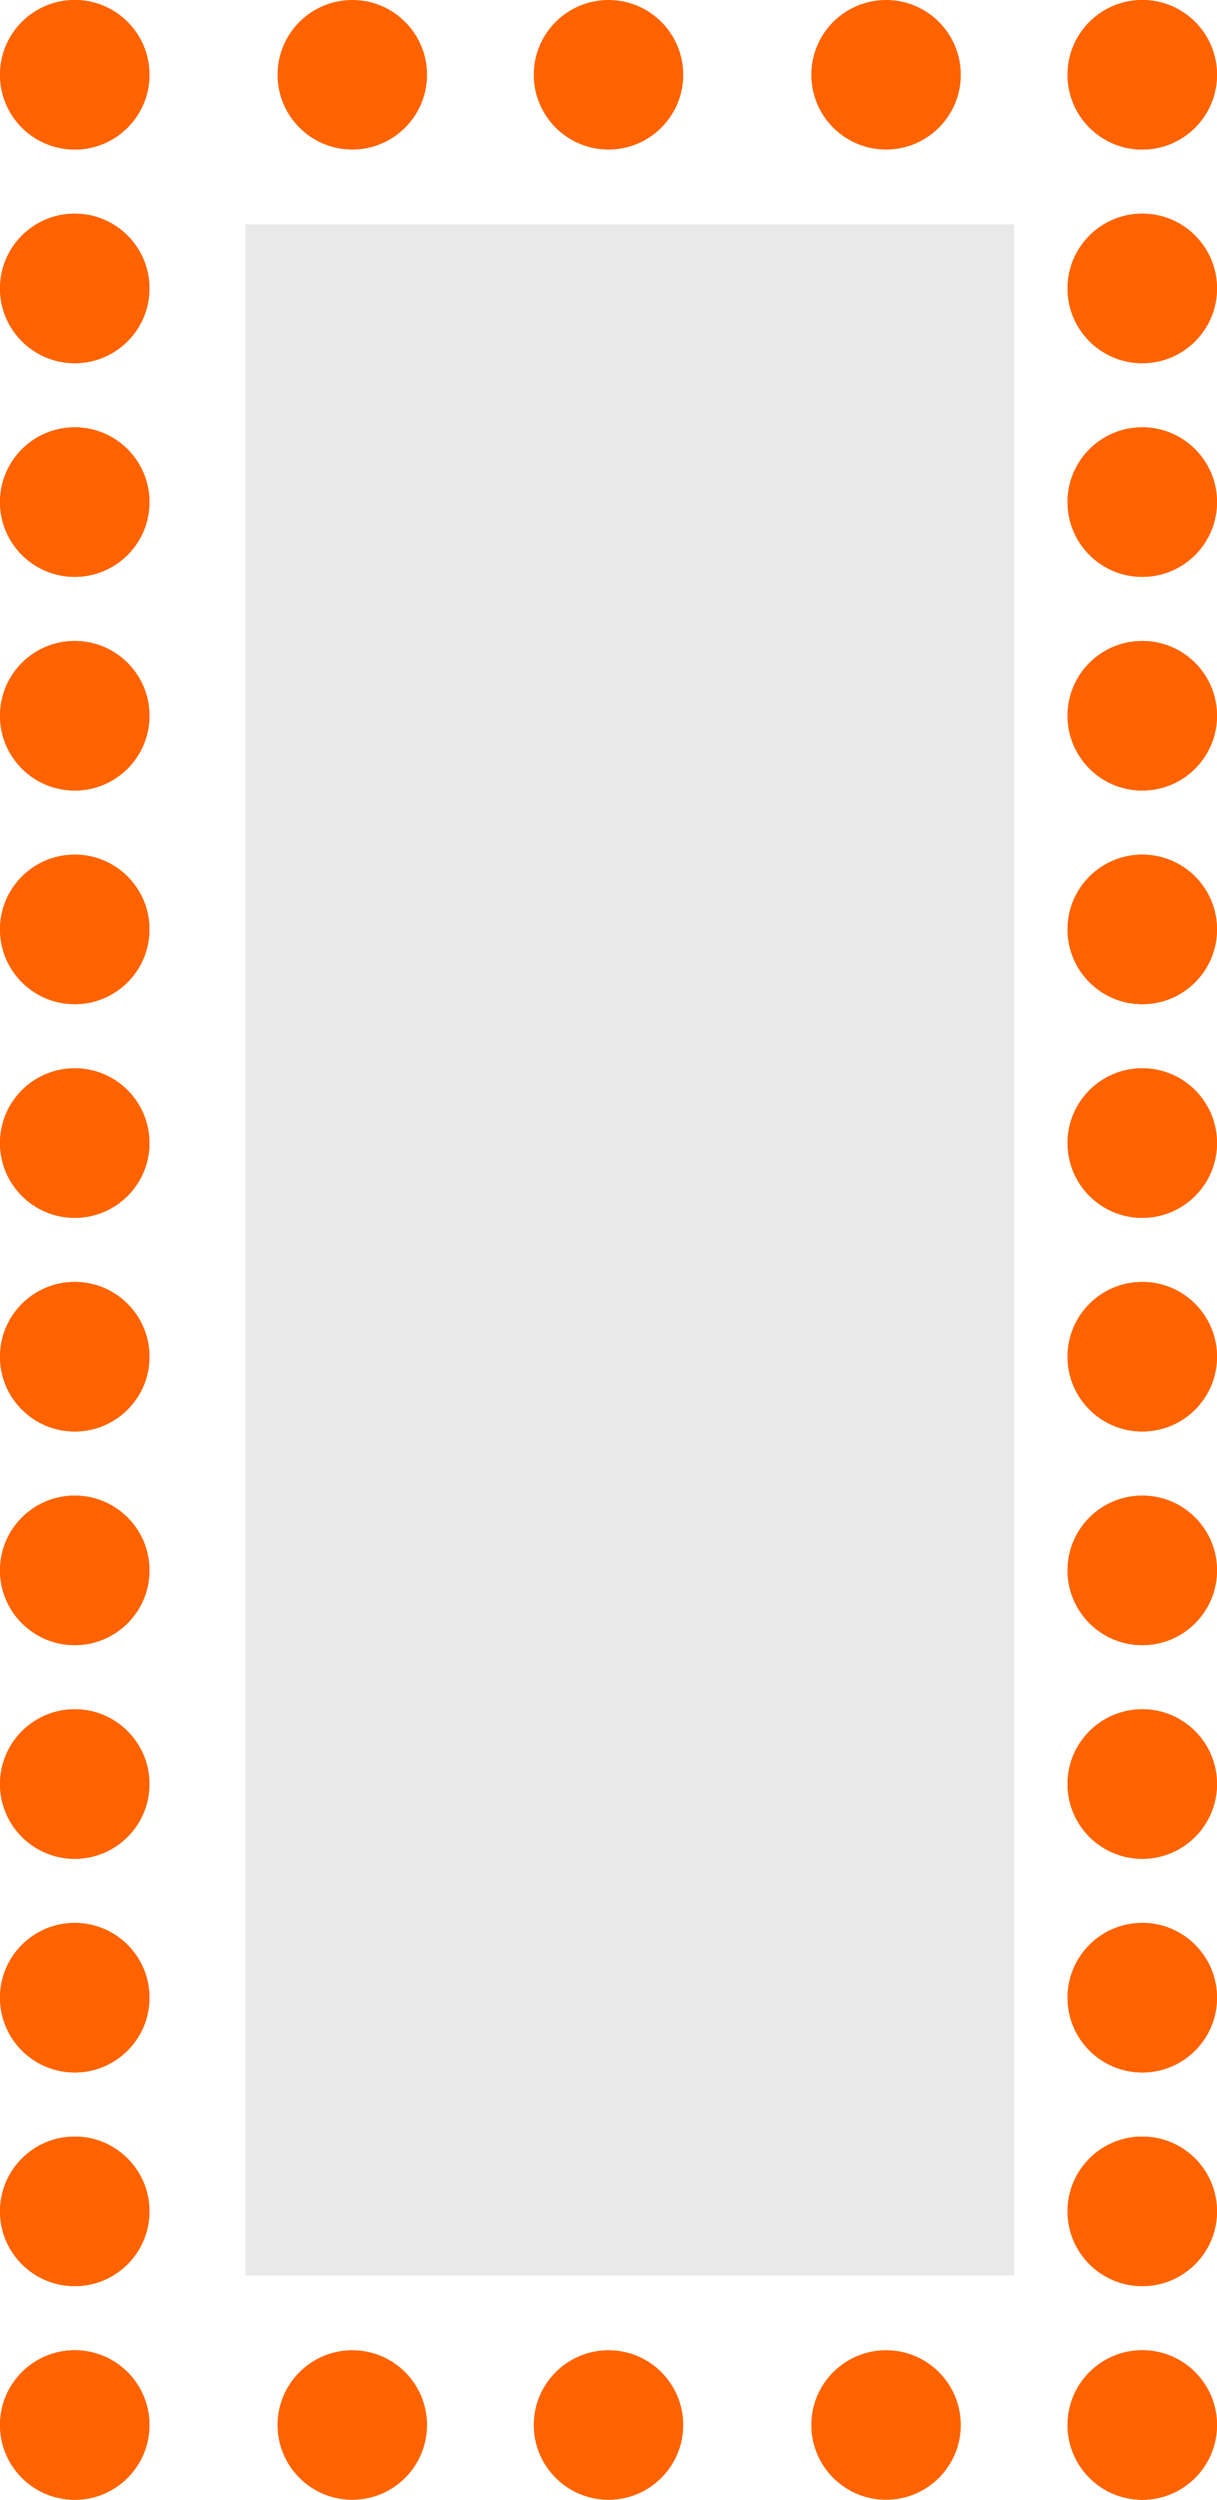
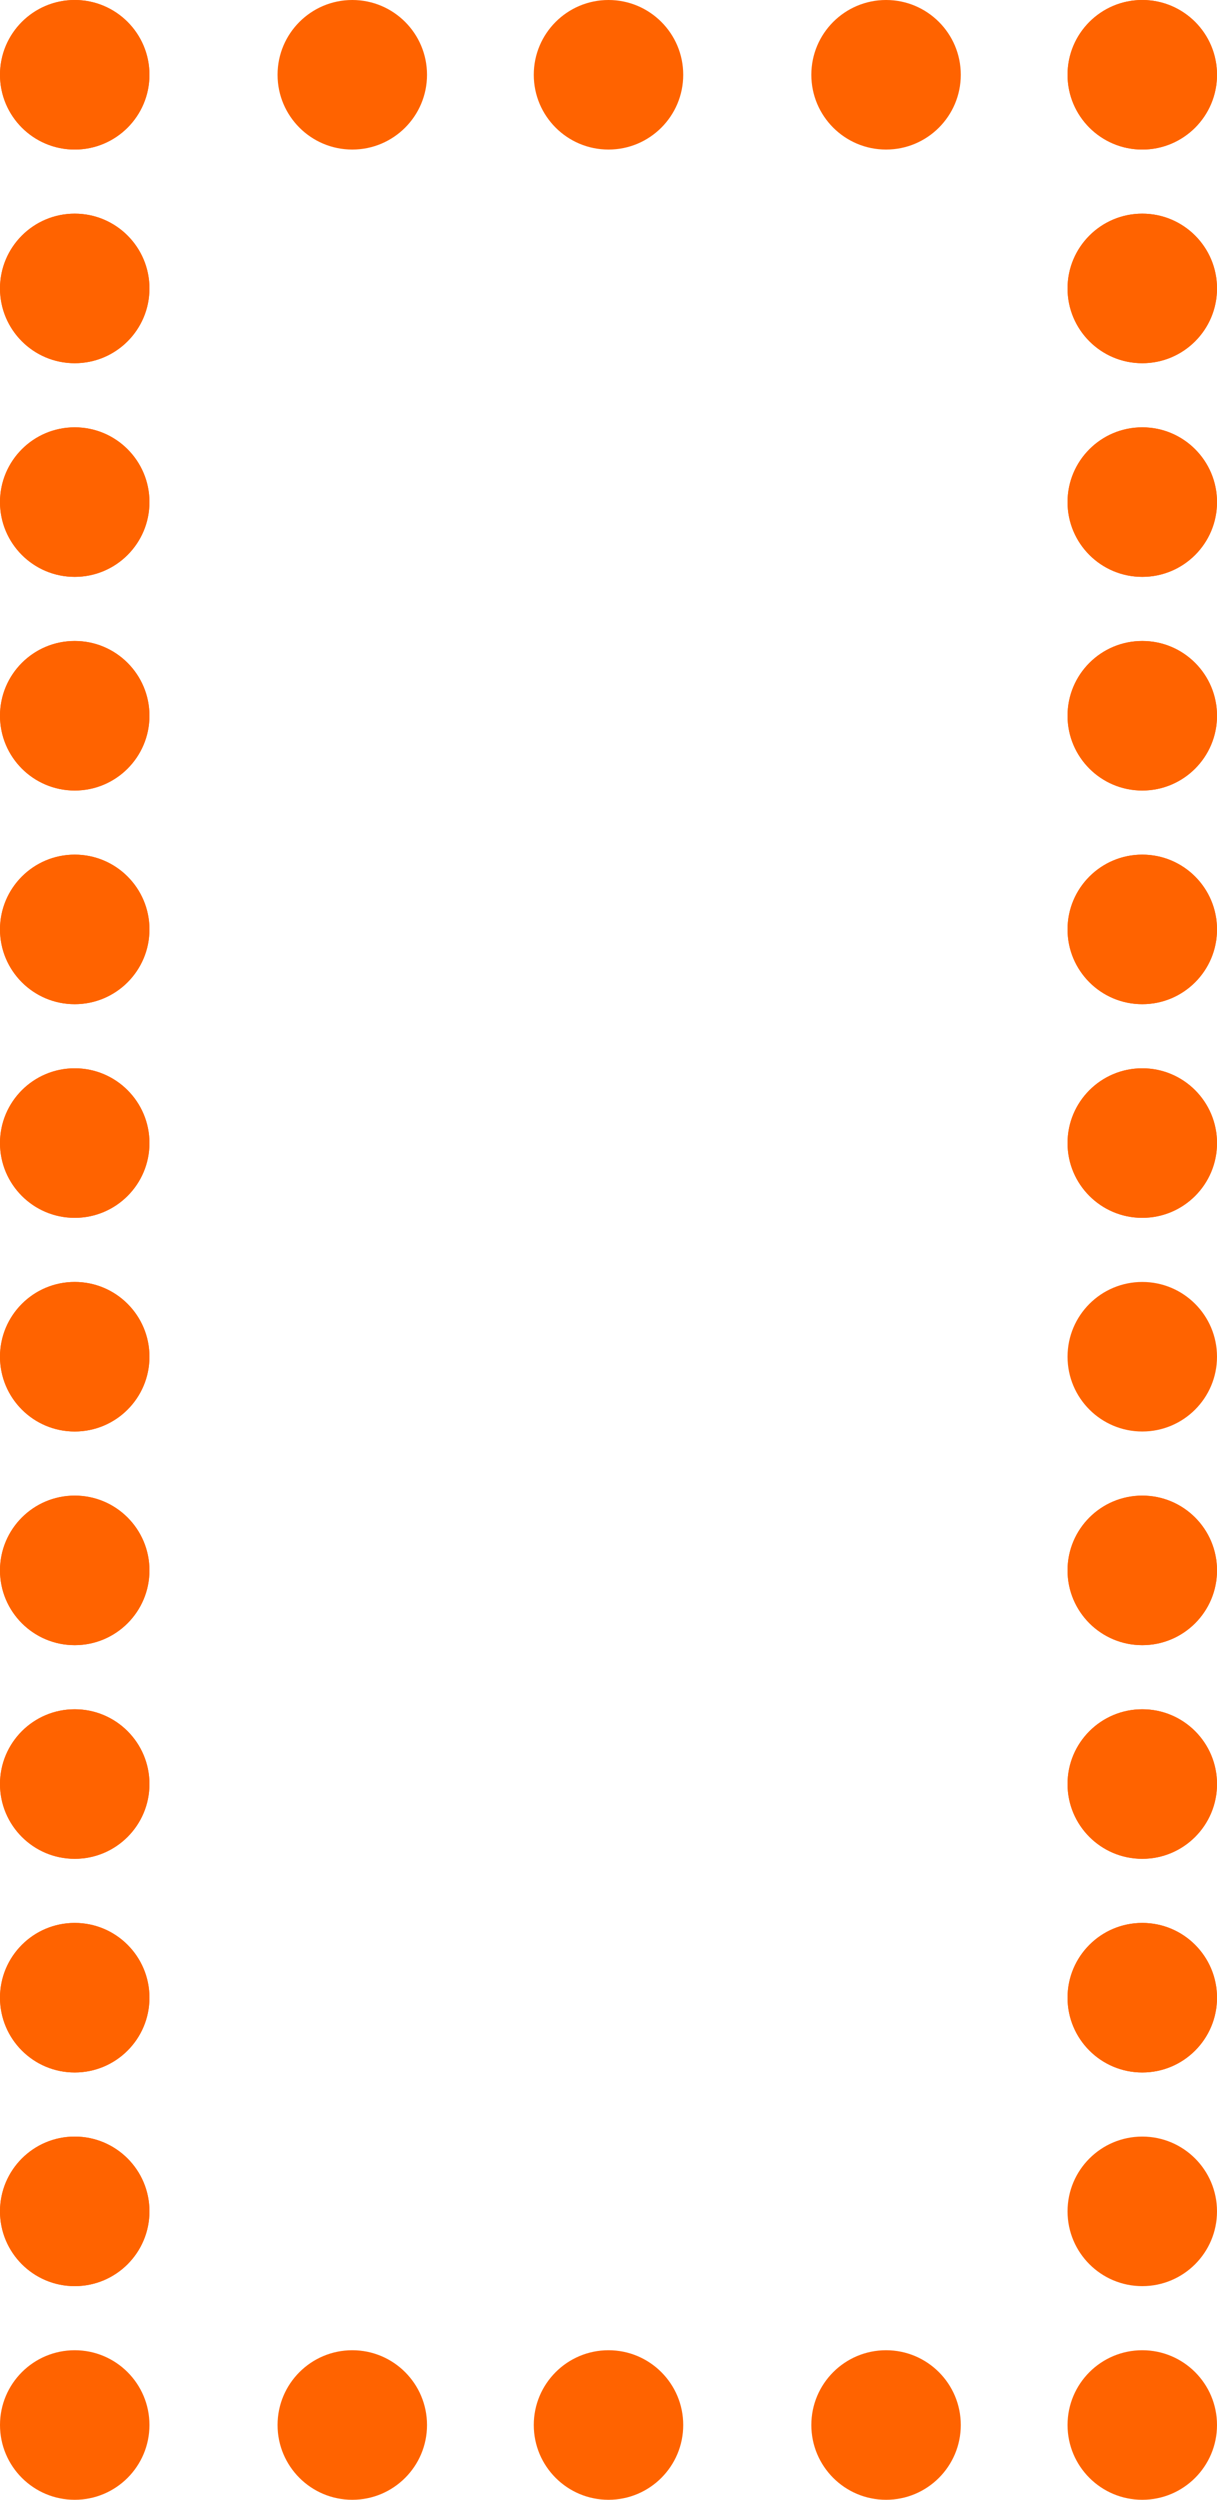
<svg xmlns="http://www.w3.org/2000/svg" width="57px" height="117px" viewBox="0 0 57 117" version="1.1">
  <title>boardroom</title>
  <g id="Page-1" stroke="none" stroke-width="1" fill="none" fill-rule="evenodd">
    <g id="Large" transform="translate(-630, -1010)">
      <g id="boardroom" transform="translate(630, 1010)">
        <g id="Group-5" fill="#FF6300">
          <circle id="Oval" cx="3.5" cy="3.5" r="3.5" />
          <circle id="Oval" cx="3.5" cy="3.5" r="3.5" />
          <circle id="Oval" cx="3.5" cy="13.5" r="3.5" />
          <circle id="Oval" cx="3.5" cy="13.5" r="3.5" />
          <circle id="Oval" cx="3.5" cy="23.5" r="3.5" />
          <circle id="Oval" cx="3.5" cy="23.5" r="3.5" />
          <circle id="Oval" cx="3.5" cy="33.5" r="3.5" />
          <circle id="Oval" cx="3.5" cy="33.5" r="3.5" />
          <circle id="Oval" cx="3.5" cy="43.5" r="3.5" />
          <circle id="Oval" cx="3.5" cy="43.5" r="3.5" />
          <circle id="Oval" cx="3.5" cy="53.5" r="3.5" />
          <circle id="Oval" cx="3.5" cy="53.5" r="3.5" />
          <circle id="Oval" cx="3.5" cy="63.5" r="3.5" />
          <circle id="Oval" cx="3.5" cy="63.5" r="3.5" />
          <circle id="Oval" cx="3.5" cy="73.5" r="3.5" />
          <circle id="Oval" cx="3.5" cy="73.5" r="3.5" />
          <circle id="Oval" cx="3.5" cy="83.5" r="3.5" />
          <circle id="Oval" cx="3.5" cy="83.5" r="3.5" />
          <circle id="Oval" cx="3.5" cy="93.5" r="3.5" />
          <circle id="Oval" cx="3.5" cy="93.5" r="3.5" />
          <circle id="Oval" cx="3.5" cy="103.5" r="3.5" />
          <circle id="Oval" cx="3.5" cy="103.5" r="3.5" />
          <circle id="Oval" cx="3.5" cy="113.5" r="3.5" />
-           <circle id="Oval" cx="3.5" cy="113.5" r="3.5" />
          <circle id="Oval" cx="53.5" cy="3.5" r="3.5" />
          <circle id="Oval" cx="53.5" cy="3.5" r="3.5" />
          <circle id="Oval" cx="53.5" cy="13.5" r="3.5" />
          <circle id="Oval" cx="53.5" cy="13.5" r="3.5" />
          <circle id="Oval" cx="53.5" cy="23.5" r="3.5" />
          <circle id="Oval" cx="53.5" cy="23.5" r="3.5" />
          <circle id="Oval" cx="53.5" cy="33.5" r="3.5" />
          <circle id="Oval" cx="53.5" cy="33.5" r="3.5" />
          <circle id="Oval" cx="53.5" cy="43.5" r="3.5" />
          <circle id="Oval" cx="53.5" cy="43.5" r="3.5" />
          <circle id="Oval" cx="53.5" cy="53.5" r="3.5" />
          <circle id="Oval" cx="53.5" cy="53.5" r="3.5" />
          <circle id="Oval" cx="53.5" cy="63.5" r="3.5" />
-           <circle id="Oval" cx="53.5" cy="63.5" r="3.5" />
          <circle id="Oval" cx="53.5" cy="73.5" r="3.5" />
          <circle id="Oval" cx="53.5" cy="73.5" r="3.5" />
          <circle id="Oval" cx="53.5" cy="83.5" r="3.5" />
          <circle id="Oval" cx="53.5" cy="83.5" r="3.5" />
          <circle id="Oval" cx="53.5" cy="93.5" r="3.5" />
          <circle id="Oval" cx="53.5" cy="93.5" r="3.5" />
          <circle id="Oval" cx="53.5" cy="103.5" r="3.5" />
-           <circle id="Oval" cx="53.5" cy="103.5" r="3.5" />
-           <circle id="Oval" cx="53.5" cy="113.5" r="3.5" />
          <circle id="Oval" cx="53.5" cy="113.5" r="3.5" />
          <circle id="Oval" cx="41.5" cy="113.5" r="3.5" />
          <circle id="Oval" cx="16.5" cy="113.5" r="3.5" />
          <circle id="Oval" cx="28.5" cy="113.5" r="3.5" />
          <circle id="Oval" cx="41.5" cy="3.5" r="3.5" />
          <circle id="Oval" cx="16.5" cy="3.5" r="3.5" />
          <circle id="Oval" cx="28.5" cy="3.5" r="3.5" />
        </g>
-         <rect id="Rectangle" fill="#E9E9E9" transform="translate(29.5, 58.5) rotate(-270) translate(-29.5, -58.5) " x="-18.5" y="40.5" width="96" height="36" />
      </g>
    </g>
  </g>
</svg>